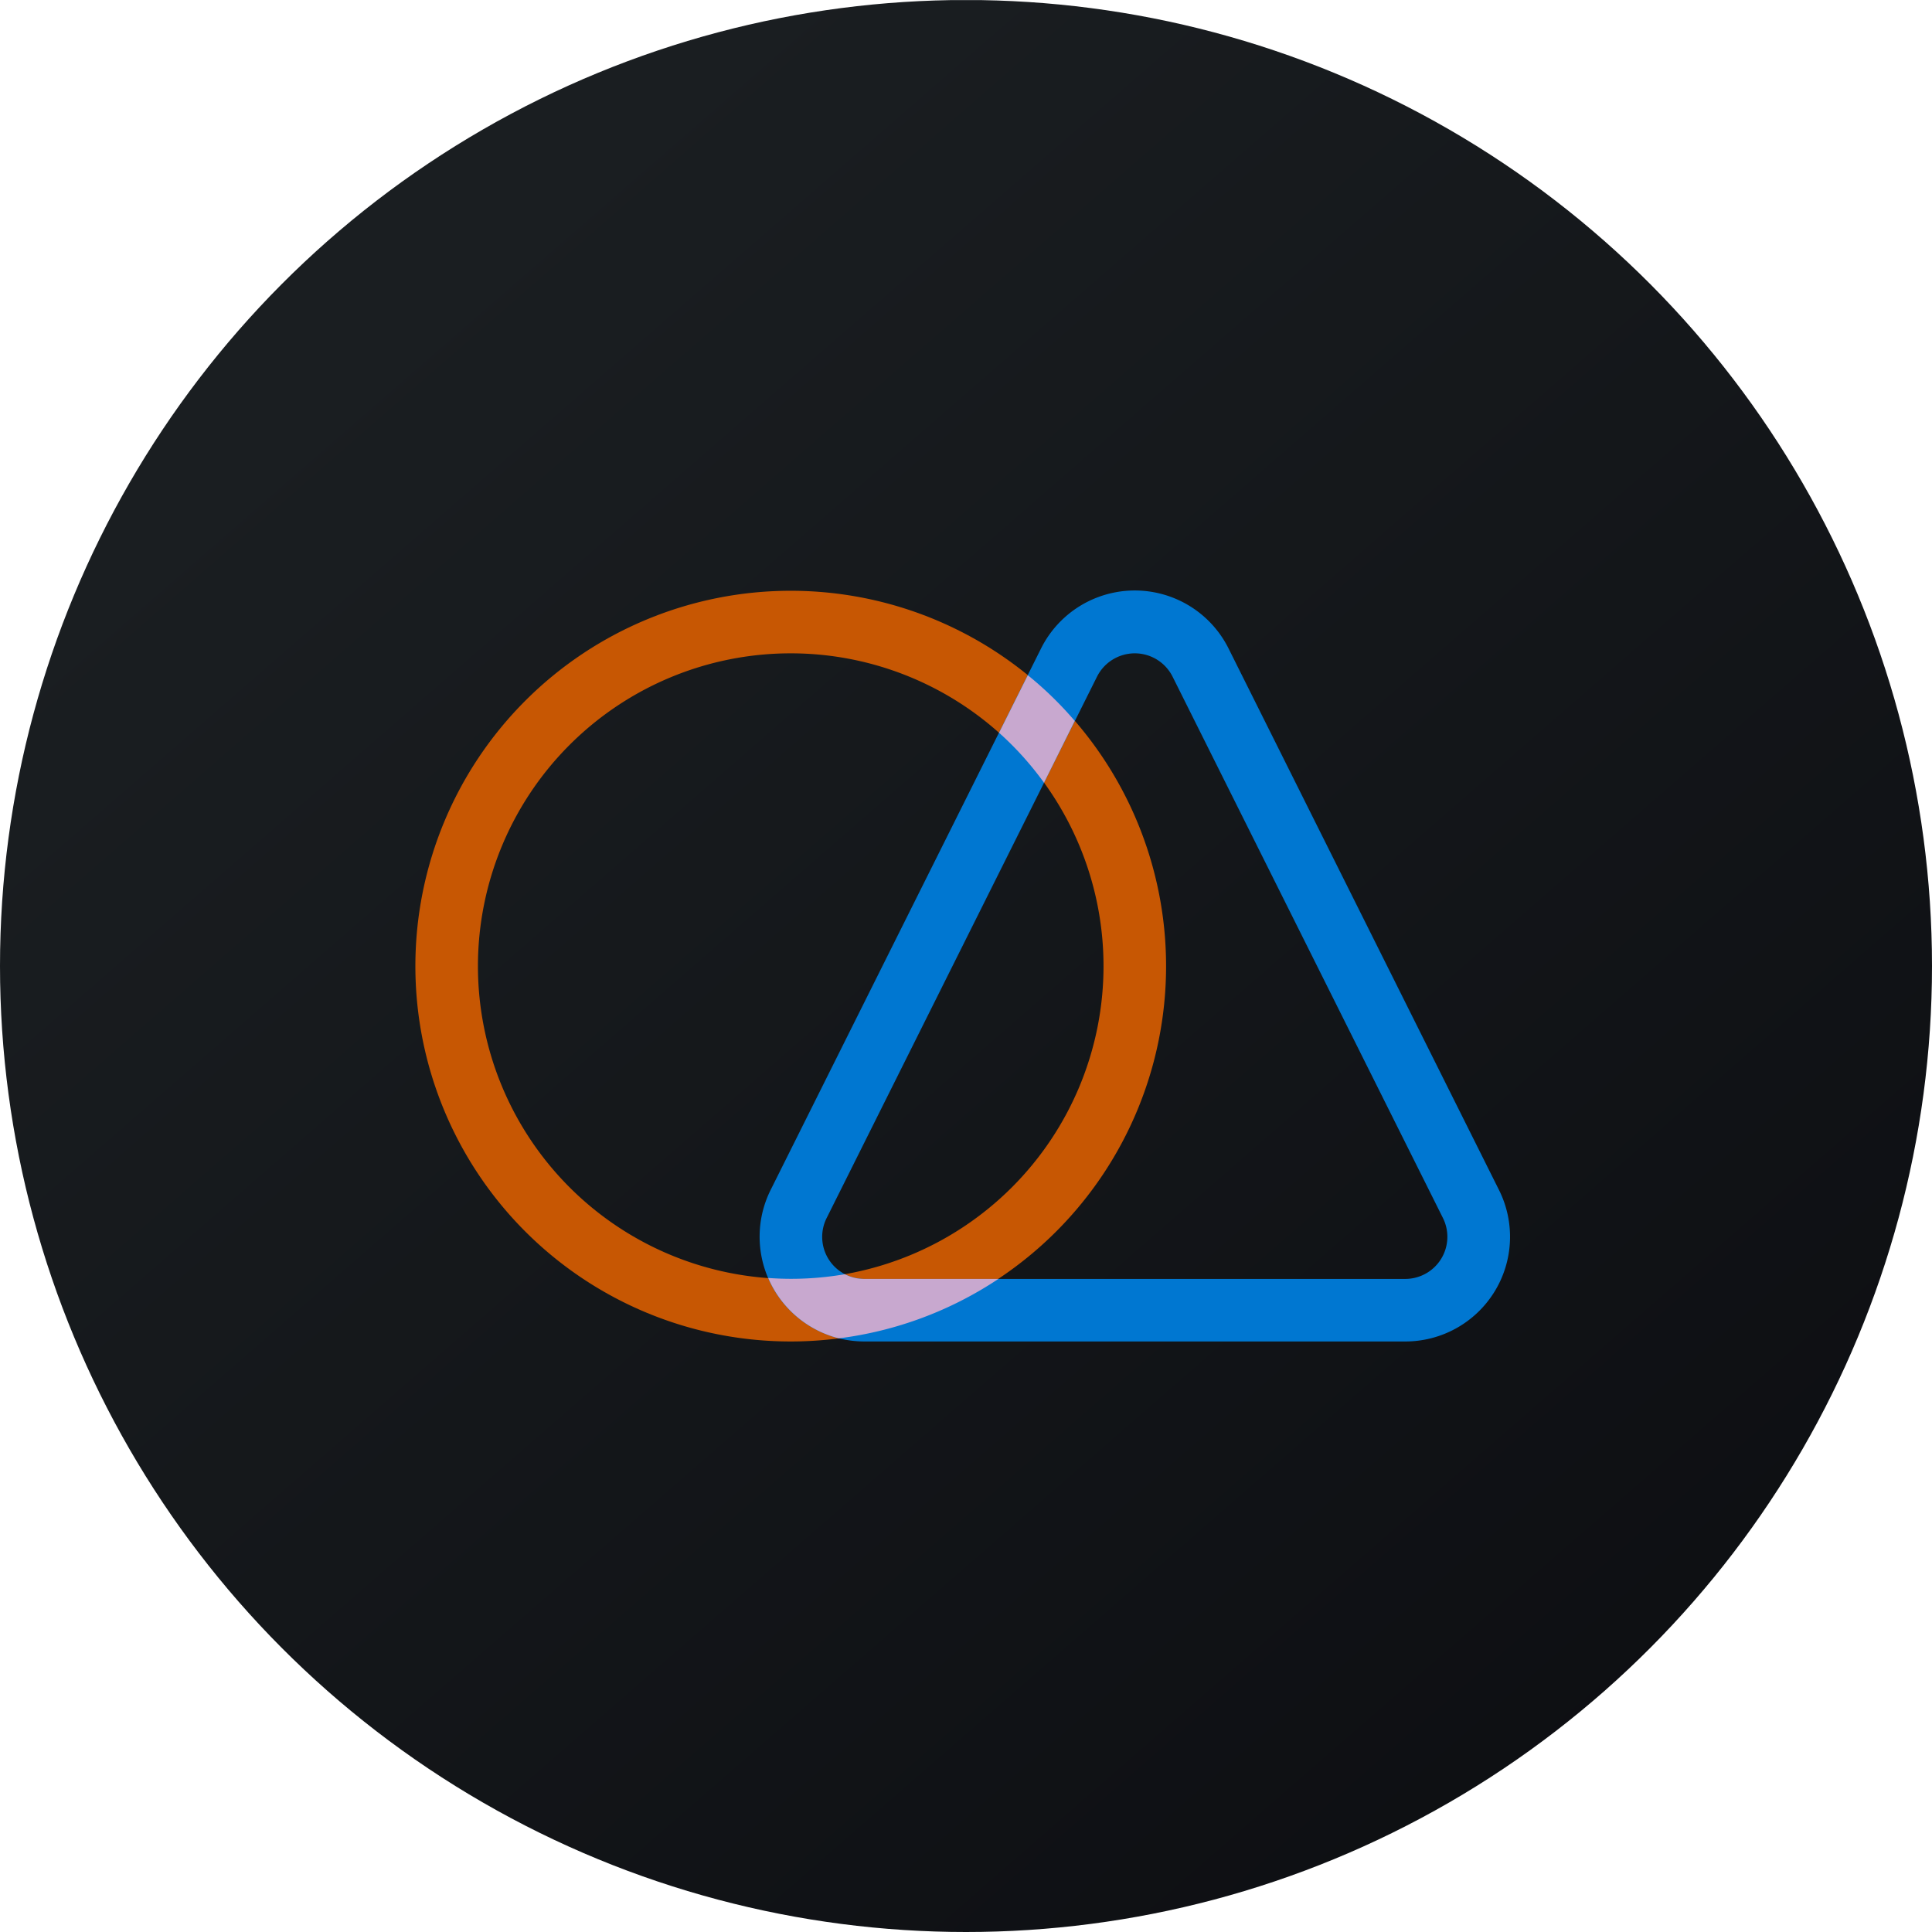
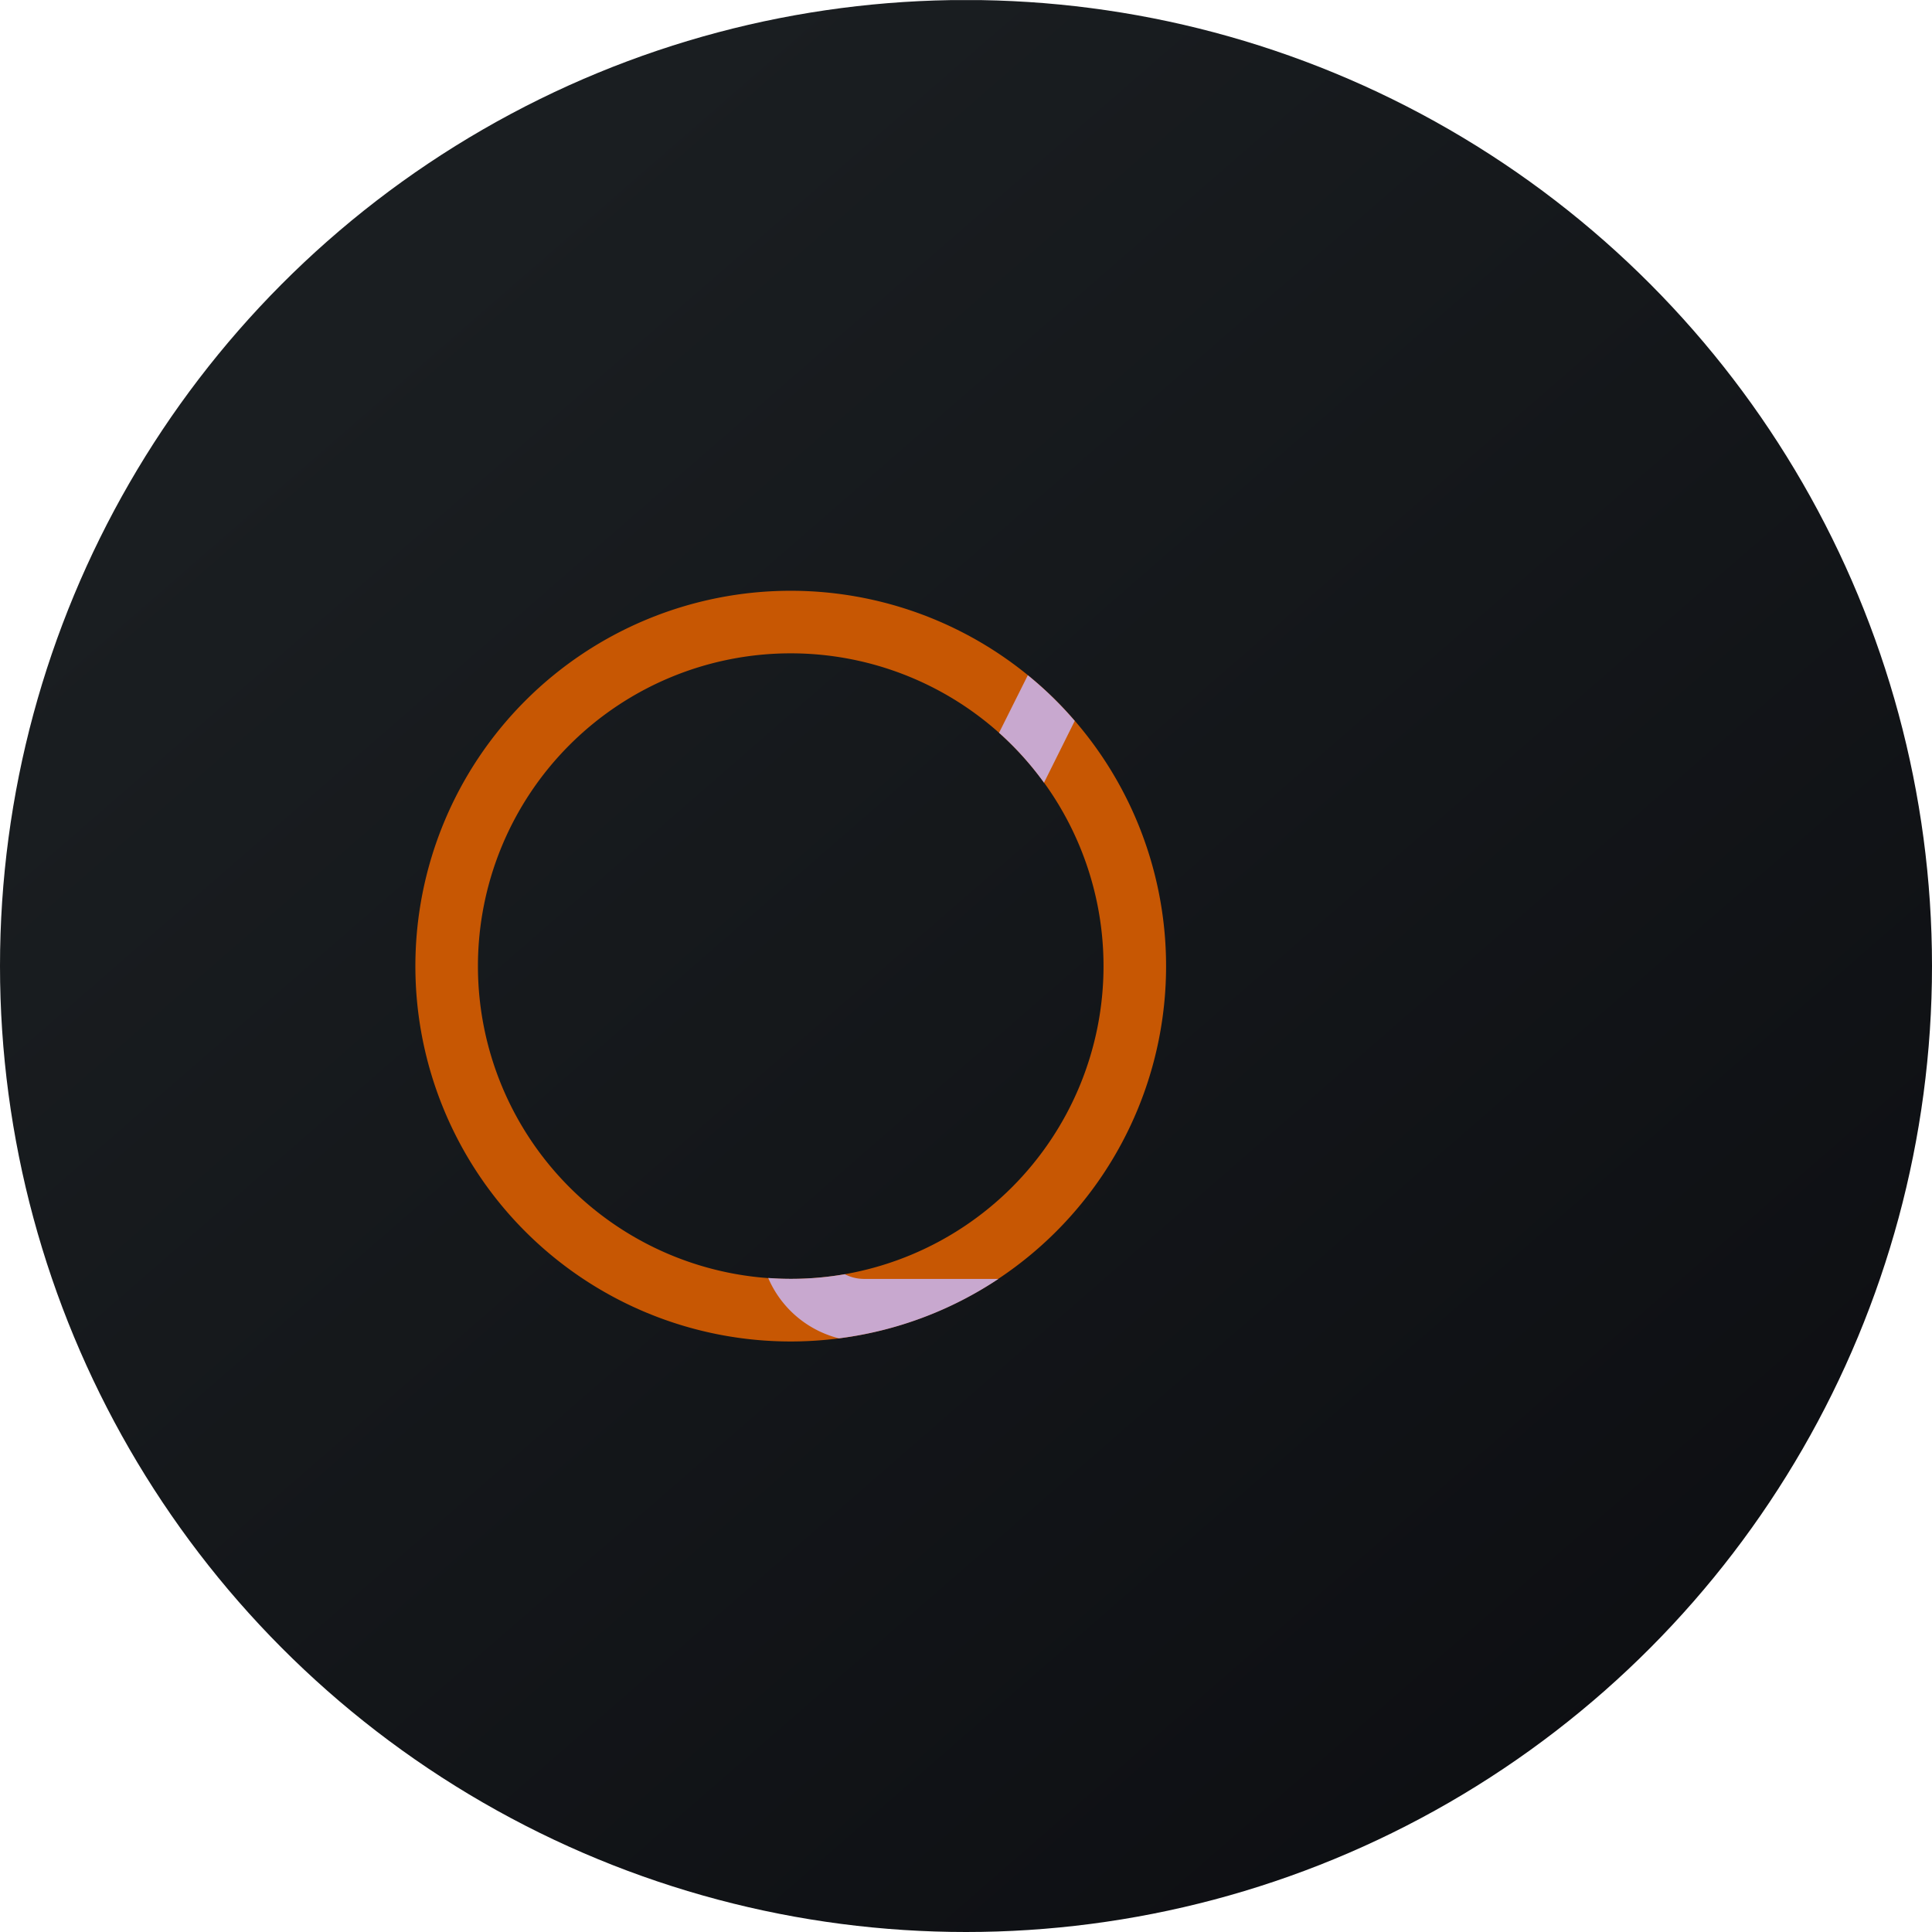
<svg xmlns="http://www.w3.org/2000/svg" viewBox="0 0 300 300" width="300" height="300">
  <defs>
    <linearGradient id="a" x1="60.87" y1="254.358" x2="370.137" y2="-100.874" gradientTransform="matrix(1, 0, 0, -1, 0, 302)" gradientUnits="userSpaceOnUse">
      <stop offset="0" stop-color="#1a1e21" />
      <stop offset="1" stop-color="#06060a" />
    </linearGradient>
    <clipPath id="bz_circular_clip">
      <circle cx="150.0" cy="150.0" r="150.0" />
    </clipPath>
  </defs>
  <g clip-path="url(#bz_circular_clip)">
    <path d="M0,.019H300v300H0Z" fill="url(#a)" />
    <path d="M122.784,198.589a48.57,48.57,0,1,0-48.57-48.57A48.57,48.57,0,0,0,122.784,198.589Zm0,9.714a58.284,58.284,0,1,0-58.284-58.284A58.284,58.284,0,0,0,122.784,208.303Z" fill="#c75703" fill-rule="evenodd" />
-     <path d="M224.052,189.118l-41.964-84.026a6.562,6.562,0,0,0-11.754,0L128.37,189.118a6.528,6.528,0,0,0,5.828,9.471H218.224A6.538,6.538,0,0,0,224.052,189.118Zm-33.27-88.397a16.271,16.271,0,0,0-29.142,0l-41.964,84.026a16.271,16.271,0,0,0,14.571,23.556h83.929a16.256,16.256,0,0,0,14.571-23.556Z" fill="#0077d1" fill-rule="evenodd" />
    <path d="M131.187,197.86a48.855,48.855,0,0,1-11.9.583,16.297,16.297,0,0,0,10.977,9.374,57.757,57.757,0,0,0,24.771-9.228H134.247A6.468,6.468,0,0,1,131.187,197.86Zm30.939-76.352,4.76-9.568a55.858,55.858,0,0,0-7.285-7.091l-4.468,8.937a48.423,48.423,0,0,1,6.994,7.771Z" fill="#c8a8cf" />
  </g>
</svg>